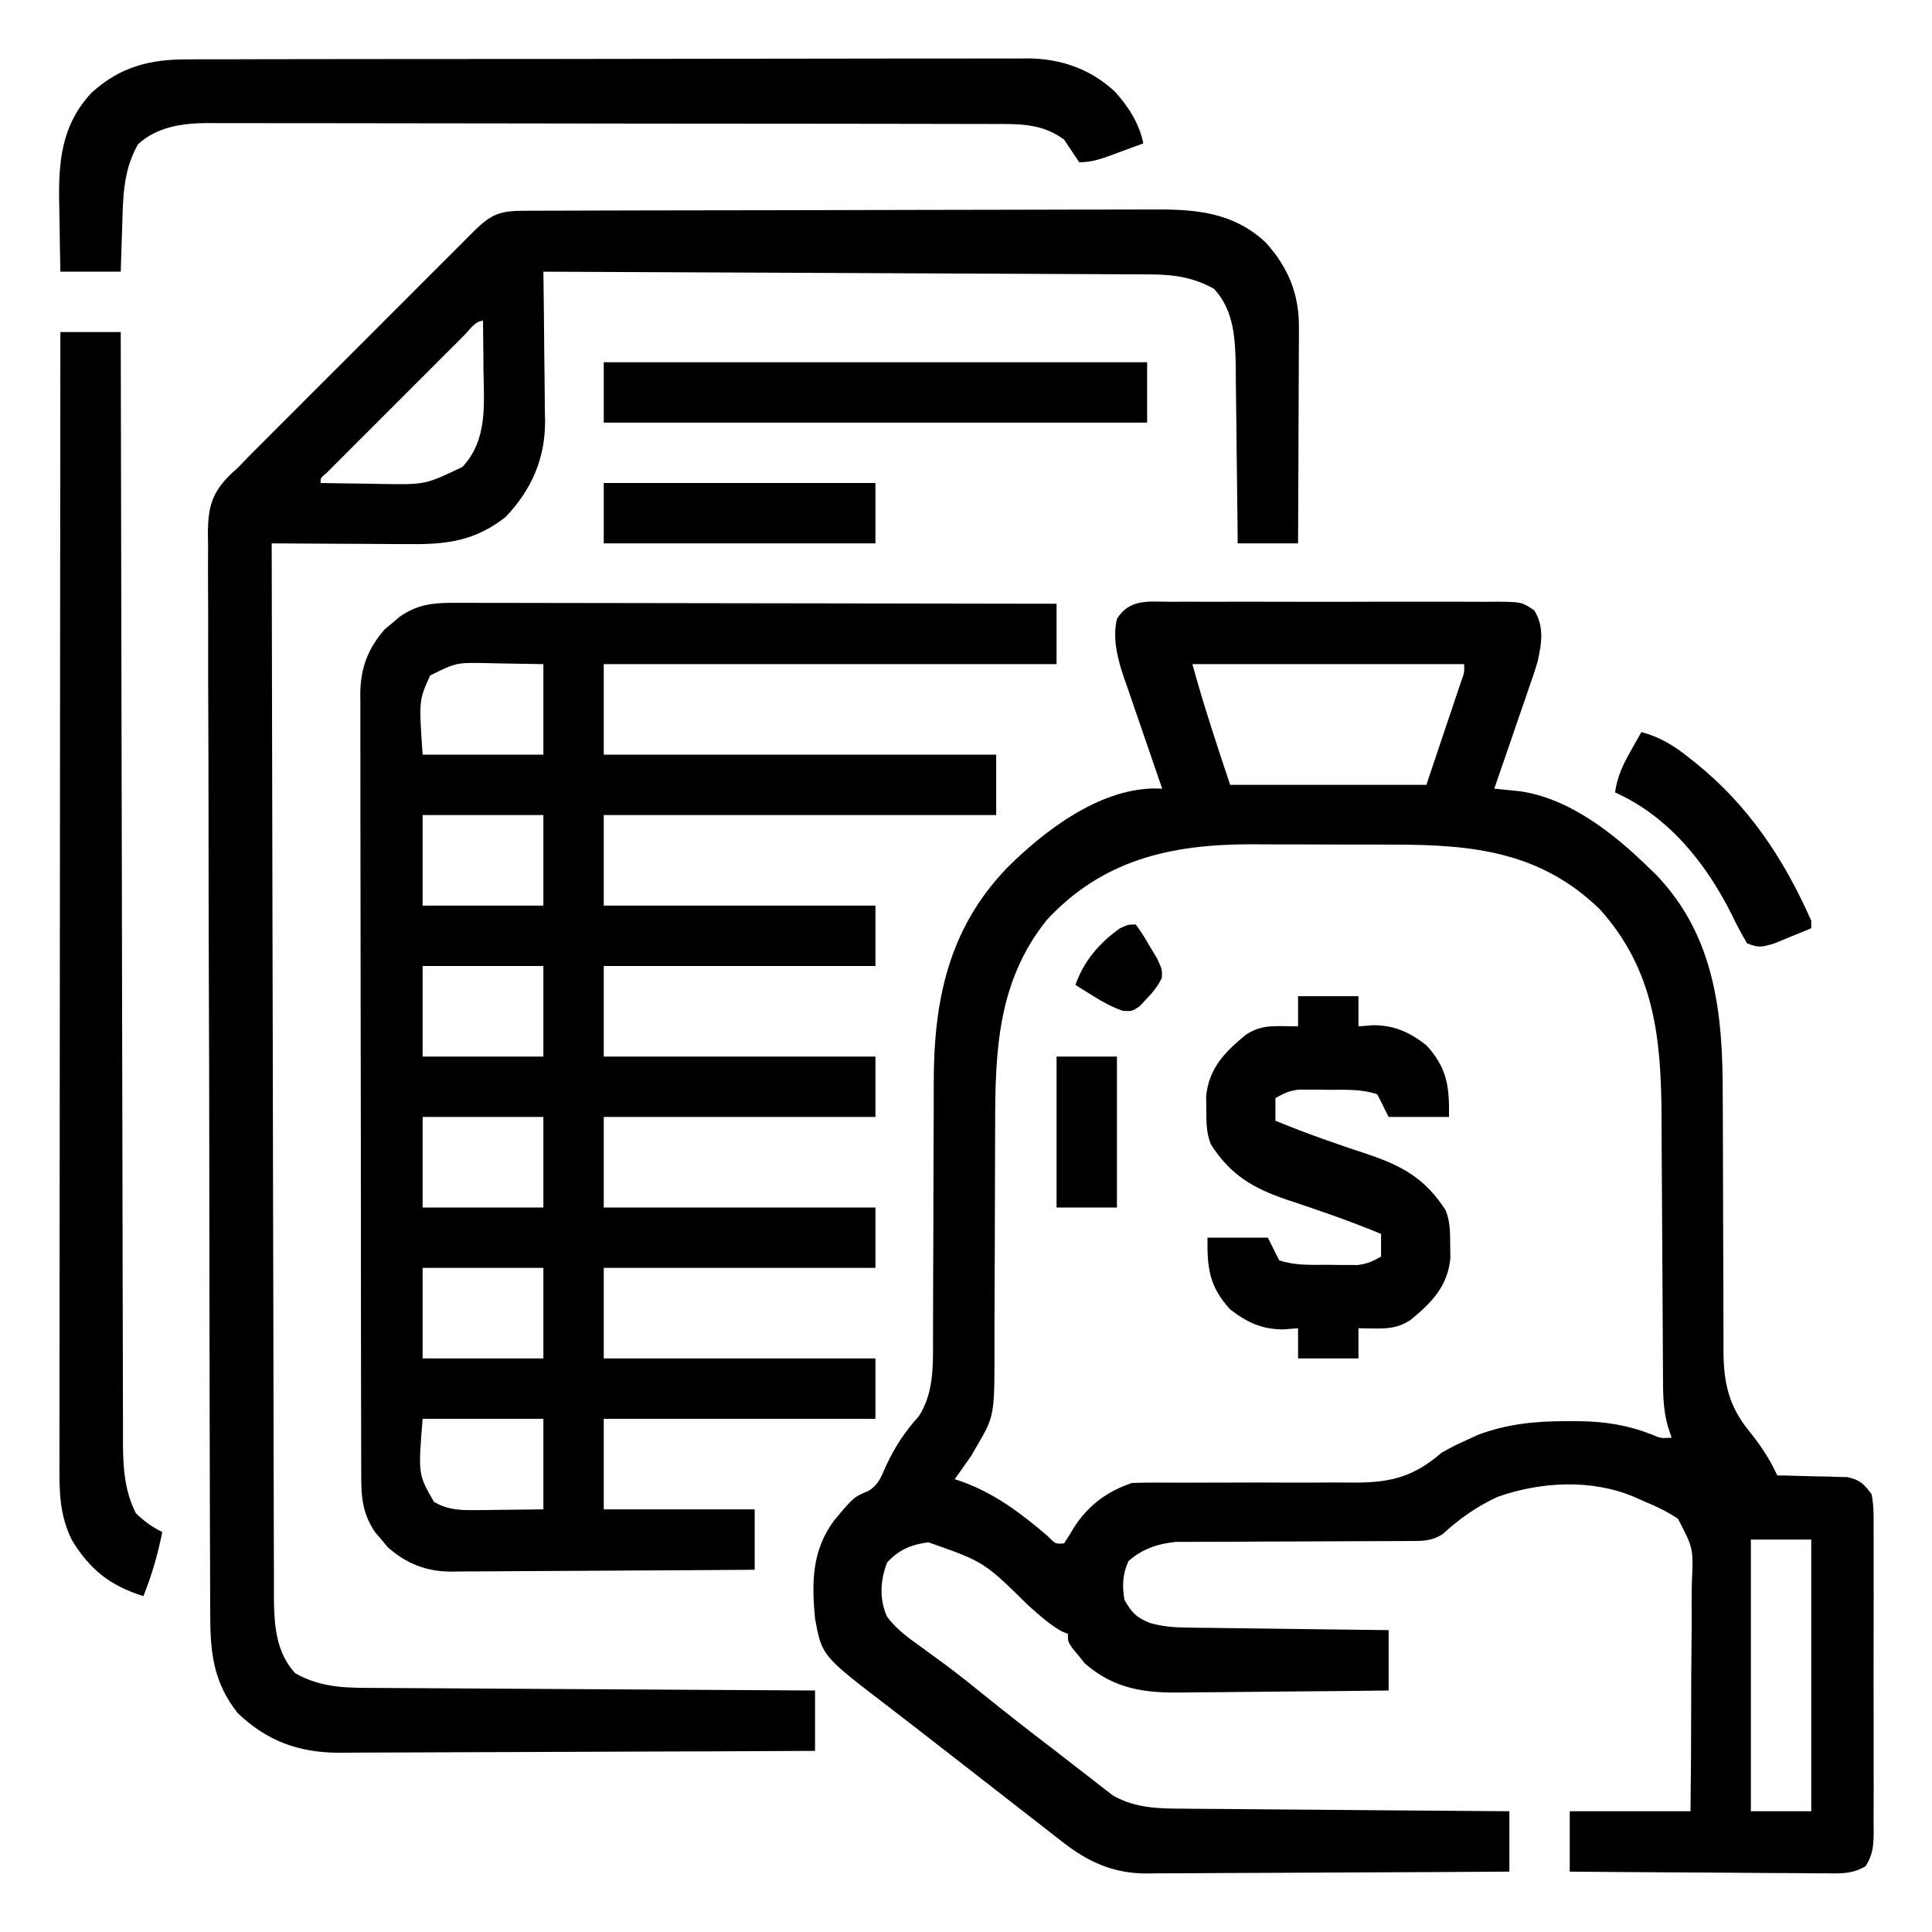
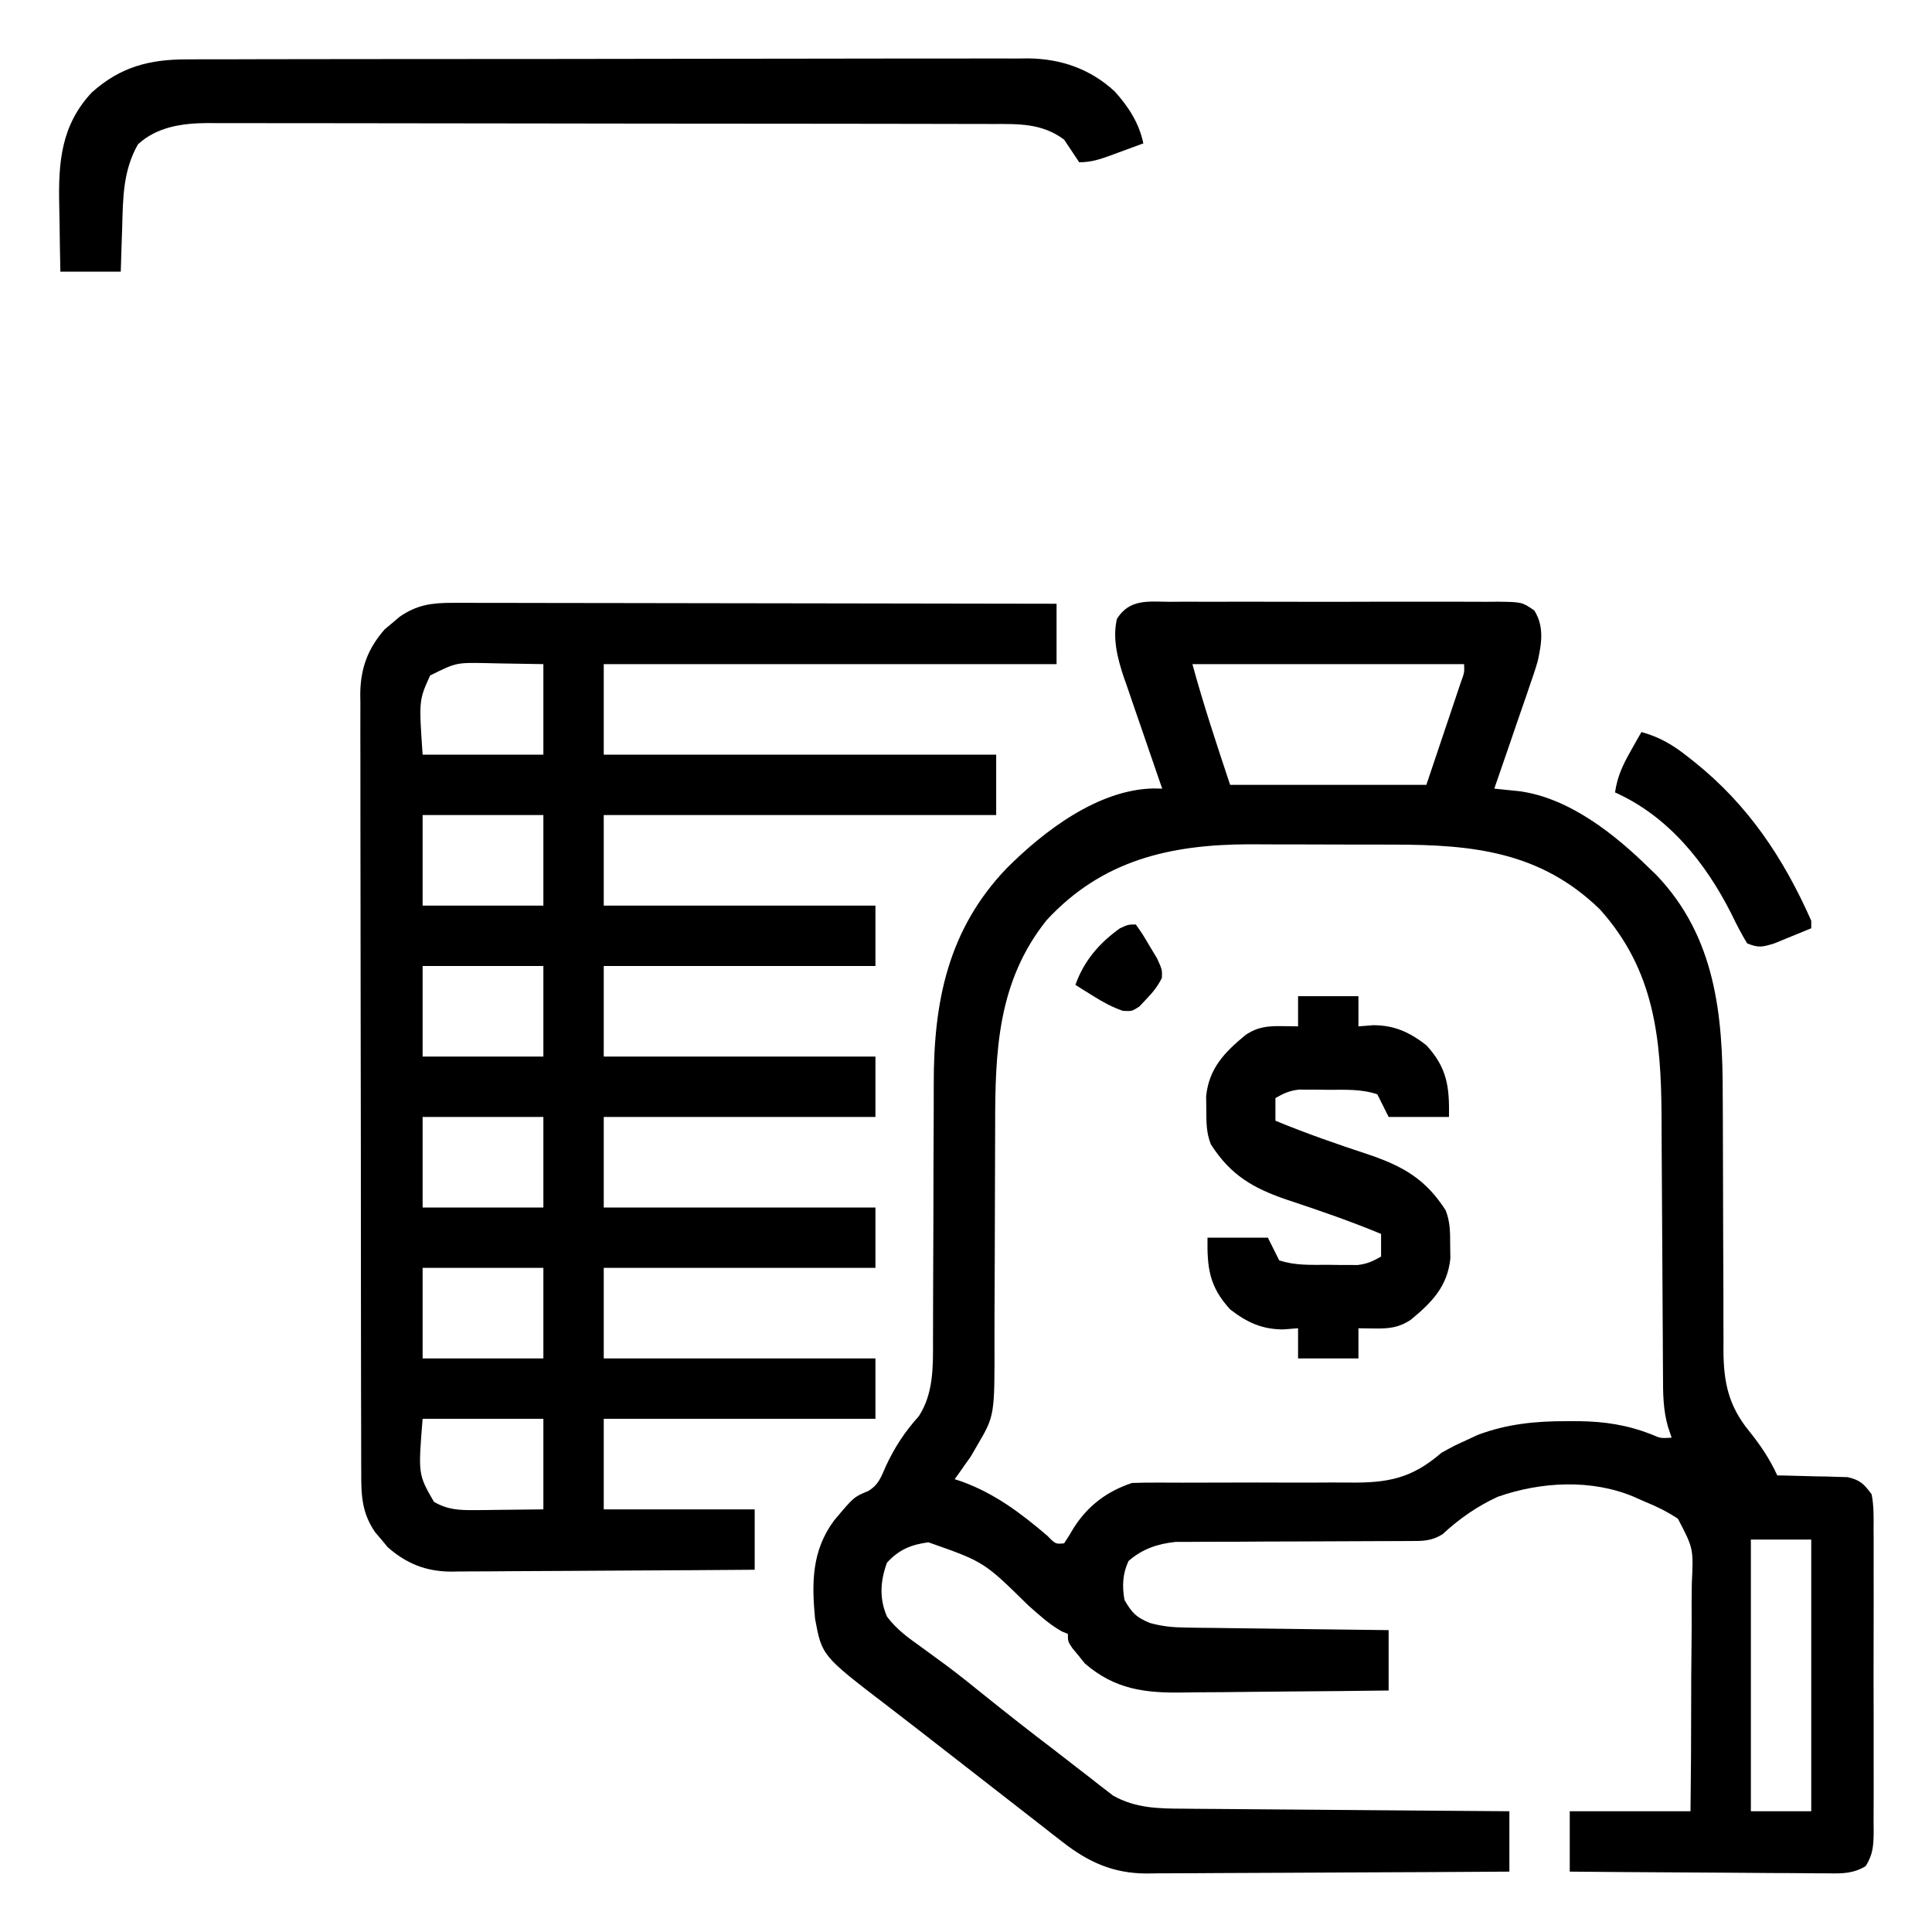
<svg xmlns="http://www.w3.org/2000/svg" version="1.1" width="512" height="512">
  <path d="M0 0 C1.009 -0.007 2.017 -0.014 3.056 -0.021 C6.392 -0.039 9.727 -0.027 13.062 -0.014 C15.379 -0.016 17.695 -0.02 20.012 -0.025 C24.867 -0.031 29.723 -0.023 34.578 -0.004 C40.806 0.019 47.033 0.006 53.261 -0.018 C58.045 -0.033 62.828 -0.028 67.612 -0.018 C69.908 -0.015 72.205 -0.018 74.501 -0.028 C77.71 -0.038 80.917 -0.022 84.125 0 C85.553 -0.012 85.553 -0.012 87.009 -0.025 C93.388 0.058 93.388 0.058 96.658 2.287 C99.324 6.52 98.626 10.959 97.581 15.704 C96.938 17.924 96.209 20.093 95.438 22.271 C95.171 23.058 94.905 23.844 94.63 24.654 C93.787 27.134 92.925 29.607 92.062 32.08 C91.483 33.773 90.905 35.466 90.328 37.16 C88.921 41.284 87.496 45.402 86.062 49.518 C86.982 49.609 86.982 49.609 87.92 49.702 C88.727 49.786 89.534 49.87 90.365 49.956 C91.164 50.038 91.963 50.119 92.786 50.203 C105.947 52.021 117.909 61.534 127.062 70.518 C127.69 71.121 128.318 71.724 128.965 72.346 C144.681 88.739 146.657 109.437 146.602 130.92 C146.611 133.054 146.623 135.188 146.637 137.322 C146.669 142.897 146.68 148.472 146.684 154.047 C146.693 162.992 146.729 171.936 146.776 180.881 C146.789 183.99 146.788 187.098 146.786 190.207 C146.793 192.119 146.8 194.031 146.807 195.943 C146.803 196.798 146.799 197.653 146.795 198.533 C146.85 206.816 148.137 213.038 153.5 219.643 C156.575 223.463 159.004 227.057 161.062 231.518 C161.985 231.532 161.985 231.532 162.927 231.546 C165.723 231.6 168.517 231.683 171.312 231.768 C172.281 231.782 173.249 231.796 174.246 231.811 C175.181 231.843 176.115 231.875 177.078 231.908 C177.937 231.929 178.796 231.95 179.681 231.972 C183.021 232.737 184.013 233.752 186.062 236.518 C186.664 239.581 186.609 242.607 186.58 245.721 C186.591 247.116 186.591 247.116 186.601 248.54 C186.619 251.616 186.607 254.692 186.594 257.768 C186.596 259.905 186.6 262.042 186.605 264.179 C186.611 268.658 186.603 273.136 186.584 277.615 C186.561 283.359 186.574 289.102 186.598 294.846 C186.613 299.259 186.608 303.671 186.598 308.084 C186.595 310.202 186.598 312.32 186.608 314.438 C186.618 317.397 186.602 320.355 186.58 323.314 C186.592 324.63 186.592 324.63 186.605 325.972 C186.553 329.657 186.453 331.884 184.495 335.064 C181.212 337.026 178.345 337.048 174.632 336.972 C173.519 336.973 173.519 336.973 172.384 336.973 C169.938 336.971 167.493 336.94 165.047 336.908 C163.349 336.901 161.65 336.895 159.952 336.891 C155.487 336.876 151.022 336.837 146.557 336.792 C141.999 336.751 137.441 336.733 132.883 336.713 C123.942 336.67 115.003 336.6 106.062 336.518 C106.062 331.238 106.062 325.958 106.062 320.518 C116.623 320.518 127.183 320.518 138.062 320.518 C138.181 310.859 138.252 301.203 138.241 291.544 C138.238 287.058 138.256 282.574 138.32 278.089 C138.381 273.757 138.388 269.428 138.358 265.095 C138.356 263.446 138.374 261.796 138.411 260.147 C138.849 250.871 138.849 250.871 134.725 242.991 C131.889 241.138 129.202 239.778 126.062 238.518 C125.077 238.081 124.092 237.644 123.078 237.194 C111.79 232.432 98.398 233.177 87.008 237.174 C81.579 239.651 76.73 243.033 72.364 247.099 C69.189 249.056 66.827 248.896 63.11 248.902 C62.419 248.908 61.727 248.913 61.014 248.919 C59.516 248.928 58.018 248.931 56.519 248.928 C54.144 248.924 51.768 248.938 49.393 248.957 C44.345 248.993 39.298 249.007 34.25 249.018 C28.409 249.03 22.569 249.051 16.728 249.098 C14.395 249.111 12.063 249.107 9.731 249.102 C8.288 249.112 6.846 249.122 5.403 249.133 C3.526 249.136 3.526 249.136 1.611 249.139 C-3.185 249.651 -7.169 250.977 -10.875 254.205 C-12.453 257.639 -12.586 260.854 -11.938 264.518 C-10.038 267.878 -8.757 269.187 -5.176 270.63 C-1.891 271.53 0.853 271.793 4.251 271.836 C5.452 271.856 6.653 271.876 7.89 271.897 C9.172 271.908 10.453 271.92 11.773 271.932 C13.11 271.95 14.447 271.97 15.783 271.99 C19.285 272.041 22.786 272.081 26.288 272.118 C29.868 272.159 33.448 272.21 37.027 272.26 C44.039 272.356 51.051 272.44 58.062 272.518 C58.062 277.798 58.062 283.078 58.062 288.518 C49.369 288.631 40.676 288.723 31.982 288.777 C27.944 288.803 23.907 288.838 19.87 288.895 C15.966 288.949 12.063 288.979 8.16 288.992 C6.677 289.001 5.195 289.019 3.713 289.046 C-6.515 289.226 -14.477 288.238 -22.445 281.35 C-22.979 280.683 -23.513 280.017 -24.062 279.33 C-24.622 278.656 -25.181 277.982 -25.758 277.287 C-26.938 275.518 -26.938 275.518 -26.938 273.518 C-27.726 273.195 -27.726 273.195 -28.531 272.865 C-31.872 270.994 -34.585 268.48 -37.438 265.955 C-49.17 254.416 -49.17 254.416 -63.902 249.244 C-68.448 249.855 -71.704 251.164 -74.875 254.643 C-76.659 259.47 -76.963 264.187 -74.867 268.951 C-72.272 272.402 -69.184 274.591 -65.688 277.08 C-64.237 278.139 -62.788 279.2 -61.34 280.264 C-60.605 280.802 -59.87 281.341 -59.113 281.896 C-55.759 284.396 -52.502 287.012 -49.25 289.643 C-43.131 294.575 -36.958 299.417 -30.699 304.17 C-28.727 305.679 -26.772 307.207 -24.816 308.736 C-23.399 309.83 -21.981 310.924 -20.562 312.018 C-19.581 312.793 -19.581 312.793 -18.58 313.584 C-17.948 314.067 -17.316 314.551 -16.664 315.049 C-16.113 315.477 -15.562 315.906 -14.995 316.348 C-9.076 319.714 -2.959 319.82 3.67 319.836 C4.607 319.846 5.544 319.857 6.51 319.867 C9.589 319.898 12.667 319.915 15.746 319.932 C17.888 319.95 20.031 319.97 22.173 319.99 C27.797 320.042 33.421 320.081 39.045 320.118 C44.79 320.159 50.535 320.21 56.279 320.26 C67.54 320.356 78.801 320.441 90.062 320.518 C90.062 325.798 90.062 331.078 90.062 336.518 C76.658 336.61 63.254 336.681 49.849 336.725 C43.624 336.746 37.4 336.774 31.175 336.819 C25.164 336.863 19.154 336.887 13.143 336.897 C10.854 336.904 8.564 336.919 6.274 336.94 C3.06 336.97 -0.154 336.974 -3.369 336.972 C-4.309 336.986 -5.249 337 -6.218 337.015 C-14.96 336.961 -21.52 334.005 -28.375 328.643 C-29.392 327.855 -30.409 327.067 -31.457 326.256 C-32.01 325.821 -32.562 325.386 -33.131 324.938 C-35.105 323.386 -37.089 321.847 -39.074 320.311 C-42.914 317.336 -46.744 314.35 -50.573 311.361 C-53.681 308.938 -56.794 306.52 -59.907 304.103 C-62.158 302.353 -64.407 300.599 -66.656 298.846 C-69.416 296.695 -72.186 294.56 -74.969 292.439 C-92.113 279.311 -92.113 279.311 -93.938 269.518 C-94.838 260.007 -94.835 251.523 -88.938 243.518 C-83.675 237.233 -83.675 237.233 -79.898 235.678 C-77.065 234.002 -76.445 231.934 -75.125 228.955 C-72.768 223.934 -70.162 219.955 -66.453 215.846 C-62.574 209.887 -62.649 202.813 -62.682 195.943 C-62.679 195.02 -62.675 194.097 -62.671 193.146 C-62.664 191.153 -62.662 189.159 -62.663 187.166 C-62.664 183.998 -62.651 180.831 -62.634 177.663 C-62.588 168.659 -62.563 159.656 -62.557 150.653 C-62.552 145.132 -62.527 139.611 -62.491 134.091 C-62.482 132.002 -62.479 129.912 -62.484 127.823 C-62.538 106.019 -58.718 86.84 -43.137 70.594 C-33.31 60.755 -18.912 49.74 -4.228 49.467 C-3.094 49.492 -3.094 49.492 -1.938 49.518 C-2.301 48.474 -2.665 47.431 -3.039 46.356 C-4.395 42.452 -5.732 38.543 -7.064 34.631 C-7.642 32.945 -8.224 31.26 -8.811 29.577 C-9.658 27.146 -10.487 24.71 -11.312 22.271 C-11.575 21.53 -11.837 20.789 -12.108 20.026 C-13.764 15.064 -15.162 9.721 -13.938 4.518 C-10.575 -0.821 -5.684 -0.048 0 0 Z M6.062 16.518 C9.003 27.299 12.529 37.916 16.062 48.518 C33.222 48.518 50.383 48.518 68.062 48.518 C69.713 43.609 71.362 38.7 73.062 33.643 C73.585 32.095 74.107 30.547 74.645 28.952 C75.254 27.132 75.254 27.132 75.875 25.275 C76.503 23.406 76.503 23.406 77.145 21.499 C78.161 18.719 78.161 18.719 78.062 16.518 C54.303 16.518 30.543 16.518 6.062 16.518 Z M-32.578 84.377 C-45.56 100.626 -46.226 119.049 -46.212 138.915 C-46.211 141.944 -46.224 144.972 -46.241 148 C-46.287 156.6 -46.312 165.199 -46.318 173.798 C-46.323 179.086 -46.348 184.373 -46.384 189.661 C-46.393 191.662 -46.396 193.664 -46.391 195.665 C-46.34 215.679 -46.34 215.679 -50.938 223.518 C-51.5 224.49 -52.062 225.461 -52.641 226.463 C-53.151 227.182 -53.662 227.901 -54.188 228.643 C-54.708 229.388 -55.229 230.133 -55.766 230.9 C-56.152 231.434 -56.539 231.968 -56.938 232.518 C-56.343 232.714 -55.749 232.909 -55.137 233.111 C-46.356 236.279 -39.426 241.496 -32.375 247.518 C-30.205 249.729 -30.205 249.729 -27.938 249.518 C-27.029 248.178 -26.186 246.793 -25.375 245.393 C-21.601 239.499 -16.577 235.731 -9.938 233.518 C-7.675 233.435 -5.41 233.413 -3.146 233.423 C-1.723 233.426 -0.3 233.429 1.123 233.431 C1.877 233.434 2.631 233.437 3.408 233.441 C7.416 233.452 11.424 233.431 15.432 233.416 C20.525 233.398 25.618 233.389 30.711 233.418 C34.832 233.441 38.952 233.429 43.073 233.395 C44.637 233.388 46.2 233.394 47.763 233.412 C57.828 233.524 64.209 232.335 72.062 225.518 C75.566 223.592 75.566 223.592 78.625 222.205 C79.637 221.735 80.649 221.264 81.691 220.779 C89.521 217.849 96.986 217.132 105.312 217.143 C106.321 217.141 107.329 217.14 108.368 217.139 C115.379 217.238 121.164 218.113 127.734 220.643 C130.116 221.693 130.116 221.693 133.062 221.518 C132.738 220.552 132.414 219.587 132.08 218.593 C130.82 214.152 130.77 209.908 130.775 205.316 C130.769 204.421 130.762 203.525 130.755 202.603 C130.741 200.668 130.732 198.732 130.727 196.797 C130.719 193.722 130.698 190.647 130.674 187.572 C130.626 181.033 130.593 174.494 130.562 167.955 C130.527 160.396 130.484 152.837 130.427 145.278 C130.407 142.271 130.398 139.264 130.39 136.256 C130.277 115.619 128.488 97.579 114.062 81.518 C98.341 66.234 80.441 64.367 59.578 64.35 C58.191 64.346 56.804 64.343 55.417 64.34 C52.522 64.334 49.628 64.332 46.733 64.332 C43.065 64.332 39.396 64.319 35.728 64.302 C32.866 64.29 30.003 64.288 27.141 64.289 C25.144 64.287 23.147 64.276 21.15 64.265 C-0.002 64.317 -17.946 68.532 -32.578 84.377 Z M154.062 248.518 C154.062 272.278 154.062 296.038 154.062 320.518 C159.343 320.518 164.623 320.518 170.062 320.518 C170.062 296.758 170.062 272.998 170.062 248.518 C164.782 248.518 159.502 248.518 154.062 248.518 Z " fill="#000000" transform="translate(309.938,159.482)" />
  <path d="M0 0 C0.686 -0.002 1.372 -0.003 2.079 -0.005 C4.372 -0.008 6.664 0.003 8.956 0.013 C10.603 0.014 12.249 0.014 13.895 0.013 C18.359 0.012 22.823 0.024 27.288 0.038 C31.955 0.05 36.622 0.051 41.289 0.054 C50.126 0.06 58.962 0.076 67.798 0.096 C77.858 0.119 87.919 0.13 97.979 0.14 C118.672 0.161 139.365 0.196 160.059 0.241 C160.059 5.521 160.059 10.801 160.059 16.241 C120.459 16.241 80.859 16.241 40.059 16.241 C40.059 24.161 40.059 32.081 40.059 40.241 C74.379 40.241 108.699 40.241 144.059 40.241 C144.059 45.521 144.059 50.801 144.059 56.241 C109.739 56.241 75.419 56.241 40.059 56.241 C40.059 64.161 40.059 72.081 40.059 80.241 C63.819 80.241 87.579 80.241 112.059 80.241 C112.059 85.521 112.059 90.801 112.059 96.241 C88.299 96.241 64.539 96.241 40.059 96.241 C40.059 104.161 40.059 112.081 40.059 120.241 C63.819 120.241 87.579 120.241 112.059 120.241 C112.059 125.521 112.059 130.801 112.059 136.241 C88.299 136.241 64.539 136.241 40.059 136.241 C40.059 144.161 40.059 152.081 40.059 160.241 C63.819 160.241 87.579 160.241 112.059 160.241 C112.059 165.521 112.059 170.801 112.059 176.241 C88.299 176.241 64.539 176.241 40.059 176.241 C40.059 184.161 40.059 192.081 40.059 200.241 C63.819 200.241 87.579 200.241 112.059 200.241 C112.059 205.521 112.059 210.801 112.059 216.241 C88.299 216.241 64.539 216.241 40.059 216.241 C40.059 224.161 40.059 232.081 40.059 240.241 C53.259 240.241 66.459 240.241 80.059 240.241 C80.059 245.521 80.059 250.801 80.059 256.241 C68.854 256.331 57.649 256.404 46.443 256.448 C41.239 256.469 36.036 256.497 30.833 256.542 C25.808 256.586 20.783 256.61 15.758 256.62 C13.844 256.627 11.93 256.642 10.017 256.663 C7.329 256.693 4.642 256.696 1.953 256.695 C1.169 256.709 0.384 256.723 -0.425 256.738 C-7.042 256.689 -12.193 254.649 -17.183 250.276 C-17.992 249.299 -17.992 249.299 -18.816 248.303 C-19.371 247.655 -19.925 247.006 -20.496 246.338 C-24.108 241.096 -24.231 236.424 -24.209 230.265 C-24.213 229.36 -24.218 228.455 -24.222 227.522 C-24.235 224.488 -24.233 221.455 -24.232 218.421 C-24.238 216.246 -24.245 214.071 -24.252 211.896 C-24.27 205.987 -24.274 200.078 -24.276 194.169 C-24.278 189.236 -24.285 184.303 -24.292 179.37 C-24.308 167.731 -24.313 156.093 -24.312 144.454 C-24.311 132.449 -24.332 120.443 -24.363 108.438 C-24.389 98.13 -24.4 87.823 -24.399 77.515 C-24.398 71.359 -24.404 65.203 -24.425 59.047 C-24.445 53.256 -24.445 47.466 -24.43 41.675 C-24.428 39.551 -24.433 37.428 -24.445 35.304 C-24.46 32.401 -24.451 29.5 -24.436 26.597 C-24.446 25.76 -24.456 24.923 -24.467 24.06 C-24.388 17.302 -22.452 12.106 -17.976 6.998 C-17.325 6.459 -16.674 5.921 -16.004 5.366 C-15.355 4.811 -14.707 4.257 -14.039 3.686 C-9.442 0.519 -5.53 -0.008 0 0 Z M-5.941 19.241 C-8.932 25.819 -8.932 25.819 -7.941 40.241 C2.619 40.241 13.179 40.241 24.059 40.241 C24.059 32.321 24.059 24.401 24.059 16.241 C20.223 16.179 16.386 16.117 12.434 16.053 C11.235 16.026 10.037 15.998 8.802 15.97 C0.955 15.829 0.955 15.829 -5.941 19.241 Z M-7.941 56.241 C-7.941 64.161 -7.941 72.081 -7.941 80.241 C2.619 80.241 13.179 80.241 24.059 80.241 C24.059 72.321 24.059 64.401 24.059 56.241 C13.499 56.241 2.939 56.241 -7.941 56.241 Z M-7.941 96.241 C-7.941 104.161 -7.941 112.081 -7.941 120.241 C2.619 120.241 13.179 120.241 24.059 120.241 C24.059 112.321 24.059 104.401 24.059 96.241 C13.499 96.241 2.939 96.241 -7.941 96.241 Z M-7.941 136.241 C-7.941 144.161 -7.941 152.081 -7.941 160.241 C2.619 160.241 13.179 160.241 24.059 160.241 C24.059 152.321 24.059 144.401 24.059 136.241 C13.499 136.241 2.939 136.241 -7.941 136.241 Z M-7.941 176.241 C-7.941 184.161 -7.941 192.081 -7.941 200.241 C2.619 200.241 13.179 200.241 24.059 200.241 C24.059 192.321 24.059 184.401 24.059 176.241 C13.499 176.241 2.939 176.241 -7.941 176.241 Z M-7.941 216.241 C-9.134 230.973 -9.134 230.973 -4.941 238.241 C-1.388 240.32 1.735 240.479 5.797 240.436 C6.759 240.431 7.721 240.426 8.712 240.421 C9.92 240.402 11.127 240.384 12.371 240.366 C18.157 240.304 18.157 240.304 24.059 240.241 C24.059 232.321 24.059 224.401 24.059 216.241 C13.499 216.241 2.939 216.241 -7.941 216.241 Z " fill="#000000" transform="translate(119.941,159.759)" />
-   <path d="M0 0 C0.762 -0.004 1.525 -0.007 2.31 -0.011 C4.879 -0.022 7.447 -0.026 10.016 -0.03 C11.852 -0.036 13.688 -0.043 15.525 -0.05 C20.525 -0.067 25.525 -0.078 30.526 -0.086 C33.651 -0.091 36.775 -0.097 39.9 -0.103 C49.679 -0.123 59.457 -0.137 69.236 -0.145 C80.519 -0.155 91.802 -0.181 103.086 -0.222 C111.808 -0.252 120.53 -0.267 129.252 -0.27 C134.46 -0.272 139.668 -0.281 144.877 -0.306 C149.782 -0.33 154.686 -0.334 159.592 -0.324 C161.387 -0.323 163.182 -0.329 164.978 -0.343 C176.746 -0.428 187.115 -0.002 196.158 8.444 C201.991 14.931 204.951 21.936 204.917 30.703 C204.916 31.984 204.916 33.265 204.916 34.585 C204.906 35.968 204.896 37.35 204.885 38.733 C204.881 40.159 204.878 41.586 204.876 43.012 C204.869 46.75 204.849 50.489 204.827 54.227 C204.806 58.048 204.797 61.869 204.787 65.69 C204.766 73.176 204.731 80.661 204.69 88.147 C199.41 88.147 194.13 88.147 188.69 88.147 C188.668 85.673 188.668 85.673 188.645 83.149 C188.587 77.005 188.51 70.86 188.427 64.716 C188.392 62.061 188.366 59.407 188.343 56.752 C188.309 52.926 188.257 49.101 188.201 45.276 C188.192 43.508 188.192 43.508 188.182 41.705 C188.048 34.117 187.806 26.524 182.44 20.71 C176.991 17.614 171.661 16.896 165.47 16.869 C164.432 16.86 164.432 16.86 163.373 16.851 C161.073 16.834 158.773 16.831 156.473 16.828 C154.817 16.819 153.161 16.809 151.504 16.798 C147.022 16.771 142.539 16.755 138.056 16.742 C133.366 16.727 128.676 16.7 123.986 16.674 C115.111 16.628 106.236 16.591 97.361 16.558 C87.255 16.519 77.148 16.47 67.042 16.42 C46.258 16.317 25.474 16.227 4.69 16.147 C4.698 16.729 4.707 17.31 4.716 17.909 C4.805 23.993 4.865 30.076 4.909 36.161 C4.929 38.427 4.957 40.694 4.991 42.96 C5.04 46.23 5.063 49.499 5.08 52.768 C5.101 53.772 5.121 54.775 5.143 55.809 C5.146 65.739 1.551 73.939 -5.31 81.147 C-13.168 87.339 -20.624 88.441 -30.396 88.342 C-31.982 88.338 -31.982 88.338 -33.599 88.334 C-36.961 88.323 -40.323 88.298 -43.685 88.272 C-45.971 88.262 -48.256 88.253 -50.541 88.245 C-56.131 88.223 -61.721 88.189 -67.31 88.147 C-67.252 124.684 -67.177 161.22 -67.081 197.756 C-67.07 202.071 -67.059 206.385 -67.048 210.7 C-67.046 211.559 -67.044 212.418 -67.041 213.302 C-67.006 227.206 -66.981 241.109 -66.96 255.013 C-66.938 269.281 -66.905 283.55 -66.862 297.819 C-66.835 306.622 -66.818 315.425 -66.811 324.227 C-66.806 330.266 -66.79 336.304 -66.765 342.343 C-66.751 345.825 -66.742 349.308 -66.745 352.79 C-66.747 356.571 -66.73 360.351 -66.709 364.131 C-66.714 365.226 -66.719 366.32 -66.724 367.448 C-66.656 374.762 -66.215 382 -61.06 387.585 C-53.892 391.657 -46.821 391.451 -38.766 391.466 C-37.516 391.476 -36.267 391.486 -34.979 391.496 C-31.571 391.522 -28.162 391.539 -24.754 391.552 C-21.185 391.568 -17.616 391.594 -14.047 391.62 C-7.297 391.667 -0.547 391.703 6.203 391.737 C13.891 391.775 21.579 391.824 29.267 391.875 C45.074 391.978 60.882 392.067 76.69 392.147 C76.69 397.427 76.69 402.707 76.69 408.147 C59.113 408.24 41.536 408.311 23.959 408.354 C15.797 408.375 7.636 408.403 -0.526 408.449 C-7.642 408.489 -14.759 408.515 -21.875 408.524 C-25.641 408.529 -29.406 408.541 -33.172 408.57 C-36.722 408.597 -40.272 408.606 -43.822 408.6 C-45.735 408.601 -47.647 408.623 -49.56 408.645 C-60.19 408.594 -68.541 405.543 -76.31 398.147 C-82.814 389.894 -83.607 382.025 -83.598 371.787 C-83.605 370.529 -83.611 369.272 -83.618 367.977 C-83.636 364.494 -83.642 361.012 -83.645 357.529 C-83.651 353.77 -83.668 350.011 -83.684 346.252 C-83.718 337.181 -83.734 328.11 -83.748 319.038 C-83.755 314.765 -83.764 310.491 -83.773 306.217 C-83.802 292.01 -83.827 277.802 -83.837 263.594 C-83.838 262.685 -83.839 261.777 -83.839 260.84 C-83.84 259.929 -83.841 259.018 -83.842 258.08 C-83.843 256.234 -83.844 254.388 -83.846 252.542 C-83.847 251.627 -83.847 250.711 -83.848 249.768 C-83.86 234.926 -83.903 220.085 -83.959 205.244 C-84.016 190.002 -84.046 174.76 -84.05 159.518 C-84.053 150.962 -84.068 142.406 -84.112 133.85 C-84.149 126.566 -84.162 119.282 -84.144 111.998 C-84.136 108.282 -84.138 104.567 -84.172 100.852 C-84.208 96.821 -84.189 92.792 -84.166 88.762 C-84.185 87.591 -84.204 86.42 -84.223 85.213 C-84.127 78.357 -83.108 74.64 -78.141 69.795 C-77.537 69.251 -76.933 68.708 -76.31 68.147 C-75.18 66.987 -74.056 65.821 -72.939 64.648 C-71.761 63.464 -70.58 62.283 -69.397 61.104 C-68.746 60.451 -68.094 59.798 -67.423 59.126 C-65.298 56.996 -63.17 54.87 -61.041 52.745 C-59.553 51.257 -58.066 49.768 -56.579 48.28 C-53.476 45.176 -50.372 42.074 -47.267 38.973 C-43.281 34.993 -39.299 31.008 -35.319 27.022 C-32.256 23.955 -29.19 20.891 -26.124 17.827 C-24.654 16.357 -23.185 14.887 -21.716 13.417 C-19.672 11.37 -17.625 9.327 -15.577 7.284 C-14.968 6.674 -14.36 6.063 -13.733 5.435 C-8.931 0.657 -6.592 -0.002 0 0 Z M-16.279 32.987 C-17.12 33.824 -17.961 34.662 -18.827 35.525 C-19.741 36.441 -20.654 37.356 -21.596 38.3 C-22.526 39.229 -23.457 40.159 -24.416 41.117 C-26.389 43.089 -28.36 45.062 -30.33 47.037 C-32.861 49.573 -35.397 52.106 -37.934 54.637 C-40.344 57.043 -42.751 59.453 -45.158 61.862 C-46.074 62.776 -46.989 63.689 -47.933 64.63 C-48.77 65.471 -49.608 66.312 -50.471 67.178 C-51.214 67.922 -51.957 68.666 -52.723 69.432 C-54.424 70.88 -54.424 70.88 -54.31 72.147 C-49.998 72.235 -45.686 72.288 -41.373 72.335 C-39.554 72.372 -39.554 72.372 -37.699 72.411 C-26.558 72.567 -26.558 72.567 -16.733 67.872 C-10.04 60.615 -11.06 51.403 -11.185 42.21 C-11.194 40.953 -11.203 39.697 -11.213 38.403 C-11.236 35.318 -11.269 32.232 -11.31 29.147 C-13.319 29.147 -14.975 31.684 -16.279 32.987 Z " fill="#000000" transform="translate(139.31,55.853)" />
-   <path d="M0 0 C5.28 0 10.56 0 16 0 C16.002 1.558 16.005 3.117 16.007 4.723 C16.065 41.723 16.137 78.723 16.229 115.724 C16.24 120.279 16.251 124.834 16.262 129.388 C16.265 130.295 16.267 131.202 16.269 132.136 C16.304 146.816 16.329 161.495 16.35 176.174 C16.372 191.239 16.405 206.303 16.449 221.367 C16.475 230.661 16.493 239.956 16.499 249.25 C16.505 255.625 16.521 261.999 16.546 268.374 C16.56 272.051 16.569 275.728 16.565 279.405 C16.561 283.396 16.58 287.386 16.601 291.377 C16.596 292.533 16.592 293.69 16.587 294.882 C16.643 301.289 17.07 307.192 20 313 C22.285 315.229 24.176 316.588 27 318 C25.833 323.929 24.245 329.388 22 335 C13.181 332.215 7.869 328.031 3.043 320.125 C-0.345 313.223 -0.277 306.99 -0.241 299.434 C-0.242 298.155 -0.244 296.875 -0.246 295.557 C-0.25 292.014 -0.242 288.47 -0.232 284.926 C-0.223 281.102 -0.226 277.278 -0.228 273.454 C-0.229 266.831 -0.223 260.208 -0.211 253.584 C-0.195 244.009 -0.19 234.433 -0.187 224.857 C-0.183 209.32 -0.17 193.783 -0.151 178.247 C-0.133 163.155 -0.118 148.063 -0.11 132.971 C-0.109 132.041 -0.109 131.11 -0.108 130.152 C-0.106 125.484 -0.103 120.817 -0.101 116.15 C-0.08 77.433 -0.045 38.717 0 0 Z " fill="#000000" transform="translate(16,88)" />
  <path d="M0 0 C0.978 -0.005 1.956 -0.009 2.964 -0.014 C6.239 -0.026 9.513 -0.025 12.788 -0.023 C15.137 -0.029 17.486 -0.036 19.836 -0.043 C26.216 -0.061 32.596 -0.066 38.976 -0.067 C43.633 -0.069 48.289 -0.075 52.945 -0.081 C65.471 -0.097 77.997 -0.105 90.523 -0.103 C91.234 -0.103 91.944 -0.103 92.677 -0.103 C93.744 -0.103 93.744 -0.103 94.834 -0.103 C106.363 -0.102 117.892 -0.121 129.421 -0.149 C141.271 -0.178 153.12 -0.192 164.97 -0.19 C171.618 -0.19 178.266 -0.195 184.914 -0.217 C191.168 -0.236 197.422 -0.236 203.677 -0.222 C205.969 -0.22 208.261 -0.224 210.553 -0.236 C213.689 -0.252 216.825 -0.242 219.961 -0.227 C221.312 -0.242 221.312 -0.242 222.69 -0.258 C231.428 -0.164 239.245 2.545 245.699 8.556 C249.334 12.607 252.115 16.909 253.234 22.267 C250.966 23.107 248.695 23.939 246.422 24.767 C245.779 25.006 245.137 25.244 244.475 25.49 C241.585 26.538 239.334 27.267 236.234 27.267 C234.901 25.267 233.568 23.267 232.234 21.267 C226.349 16.891 220.221 17.12 213.19 17.127 C212.277 17.124 211.365 17.121 210.424 17.118 C207.365 17.109 204.306 17.108 201.247 17.106 C199.054 17.102 196.861 17.097 194.668 17.091 C188.709 17.078 182.751 17.072 176.792 17.067 C173.068 17.064 169.345 17.06 165.622 17.056 C153.971 17.042 142.32 17.032 130.669 17.029 C129.329 17.028 127.989 17.028 126.648 17.027 C125.984 17.027 125.319 17.027 124.634 17.027 C113.867 17.023 103.101 17.005 92.334 16.982 C81.27 16.958 70.205 16.946 59.141 16.944 C52.933 16.943 46.725 16.938 40.517 16.92 C34.676 16.903 28.836 16.901 22.995 16.91 C20.854 16.911 18.713 16.906 16.572 16.896 C13.644 16.884 10.716 16.89 7.787 16.9 C6.945 16.892 6.103 16.884 5.236 16.876 C-1.463 16.931 -8.142 17.845 -13.203 22.517 C-17.207 29.565 -17.165 36.777 -17.391 44.705 C-17.429 45.818 -17.468 46.931 -17.508 48.078 C-17.601 50.808 -17.685 53.537 -17.766 56.267 C-23.046 56.267 -28.326 56.267 -33.766 56.267 C-33.858 51.892 -33.938 47.52 -33.985 43.145 C-34.005 41.661 -34.032 40.177 -34.067 38.694 C-34.328 27.335 -33.594 17.498 -25.469 8.799 C-17.823 1.925 -10.064 -0.034 0 0 Z " fill="#000000" transform="translate(49.766,15.733)" />
  <path d="M0 0 C5.28 0 10.56 0 16 0 C16 2.64 16 5.28 16 8 C17.299 7.897 18.599 7.794 19.938 7.688 C25.577 7.705 29.58 9.565 34 13 C39.586 19.078 40.114 24.107 40 32 C34.72 32 29.44 32 24 32 C23.01 30.02 22.02 28.04 21 26 C16.699 24.566 12.567 24.816 8.062 24.812 C7.156 24.8 6.249 24.788 5.314 24.775 C4.439 24.773 3.563 24.772 2.66 24.77 C1.862 24.765 1.064 24.761 0.242 24.757 C-2.231 25.025 -3.859 25.765 -6 27 C-6 28.98 -6 30.96 -6 33 C2.145 36.371 10.415 39.242 18.785 42 C27.846 45.072 33.874 48.531 39.121 56.758 C40.334 59.853 40.302 62.559 40.312 65.875 C40.329 67.069 40.346 68.262 40.363 69.492 C39.592 76.939 35.451 81.158 29.875 85.75 C26.685 87.877 24.038 88.116 20.312 88.062 C19.504 88.053 18.696 88.044 17.863 88.035 C17.248 88.024 16.634 88.012 16 88 C16 90.64 16 93.28 16 96 C10.72 96 5.44 96 0 96 C0 93.36 0 90.72 0 88 C-1.299 88.103 -2.599 88.206 -3.938 88.312 C-9.577 88.295 -13.58 86.435 -18 83 C-23.586 76.922 -24.114 71.893 -24 64 C-18.72 64 -13.44 64 -8 64 C-7.01 65.98 -6.02 67.96 -5 70 C-0.699 71.434 3.433 71.184 7.938 71.188 C8.844 71.2 9.751 71.212 10.686 71.225 C11.561 71.227 12.437 71.228 13.34 71.23 C14.537 71.237 14.537 71.237 15.758 71.243 C18.231 70.975 19.859 70.235 22 69 C22 67.02 22 65.04 22 63 C13.855 59.629 5.585 56.758 -2.785 54 C-11.846 50.928 -17.874 47.469 -23.121 39.242 C-24.334 36.147 -24.302 33.441 -24.312 30.125 C-24.329 28.931 -24.346 27.738 -24.363 26.508 C-23.592 19.061 -19.451 14.842 -13.875 10.25 C-10.685 8.123 -8.038 7.884 -4.312 7.938 C-3.1 7.951 -3.1 7.951 -1.863 7.965 C-0.941 7.982 -0.941 7.982 0 8 C0 5.36 0 2.72 0 0 Z " fill="#000000" transform="translate(344,264)" />
-   <path d="M0 0 C47.52 0 95.04 0 144 0 C144 5.28 144 10.56 144 16 C96.48 16 48.96 16 0 16 C0 10.72 0 5.44 0 0 Z " fill="#000000" transform="translate(160,96)" />
-   <path d="M0 0 C23.76 0 47.52 0 72 0 C72 5.28 72 10.56 72 16 C48.24 16 24.48 16 0 16 C0 10.72 0 5.44 0 0 Z " fill="#000000" transform="translate(160,128)" />
  <path d="M0 0 C4.849 1.33 8.422 3.465 12.312 6.562 C12.879 7.009 13.446 7.456 14.03 7.917 C28.293 19.337 37.661 33.423 45 50 C45 50.66 45 51.32 45 52 C42.922 52.868 40.838 53.719 38.75 54.562 C37.59 55.038 36.43 55.514 35.234 56.004 C31.981 57.006 31.04 57.226 28 56 C26.444 53.387 25.114 50.86 23.812 48.125 C16.992 34.64 7.16 22.343 -7 16 C-6.402 11.857 -4.993 8.818 -2.938 5.188 C-2.116 3.724 -2.116 3.724 -1.277 2.23 C-0.856 1.494 -0.434 0.758 0 0 Z " fill="#000000" transform="translate(435,194)" />
-   <path d="M0 0 C5.28 0 10.56 0 16 0 C16 13.2 16 26.4 16 40 C10.72 40 5.44 40 0 40 C0 26.8 0 13.6 0 0 Z " fill="#000000" transform="translate(280,280)" />
  <path d="M0 0 C1.762 2.484 1.762 2.484 3.688 5.75 C4.331 6.817 4.974 7.885 5.637 8.984 C7 12 7 12 6.91 14.152 C5.795 16.416 4.506 17.999 2.75 19.812 C2.167 20.438 1.585 21.063 0.984 21.707 C-1 23 -1 23 -3.402 22.891 C-6.323 21.889 -8.698 20.576 -11.312 18.938 C-12.196 18.39 -13.079 17.842 -13.988 17.277 C-14.652 16.856 -15.316 16.434 -16 16 C-13.749 9.635 -9.669 4.898 -4.188 1 C-2 0 -2 0 0 0 Z " fill="#000000" transform="translate(301,245)" />
</svg>